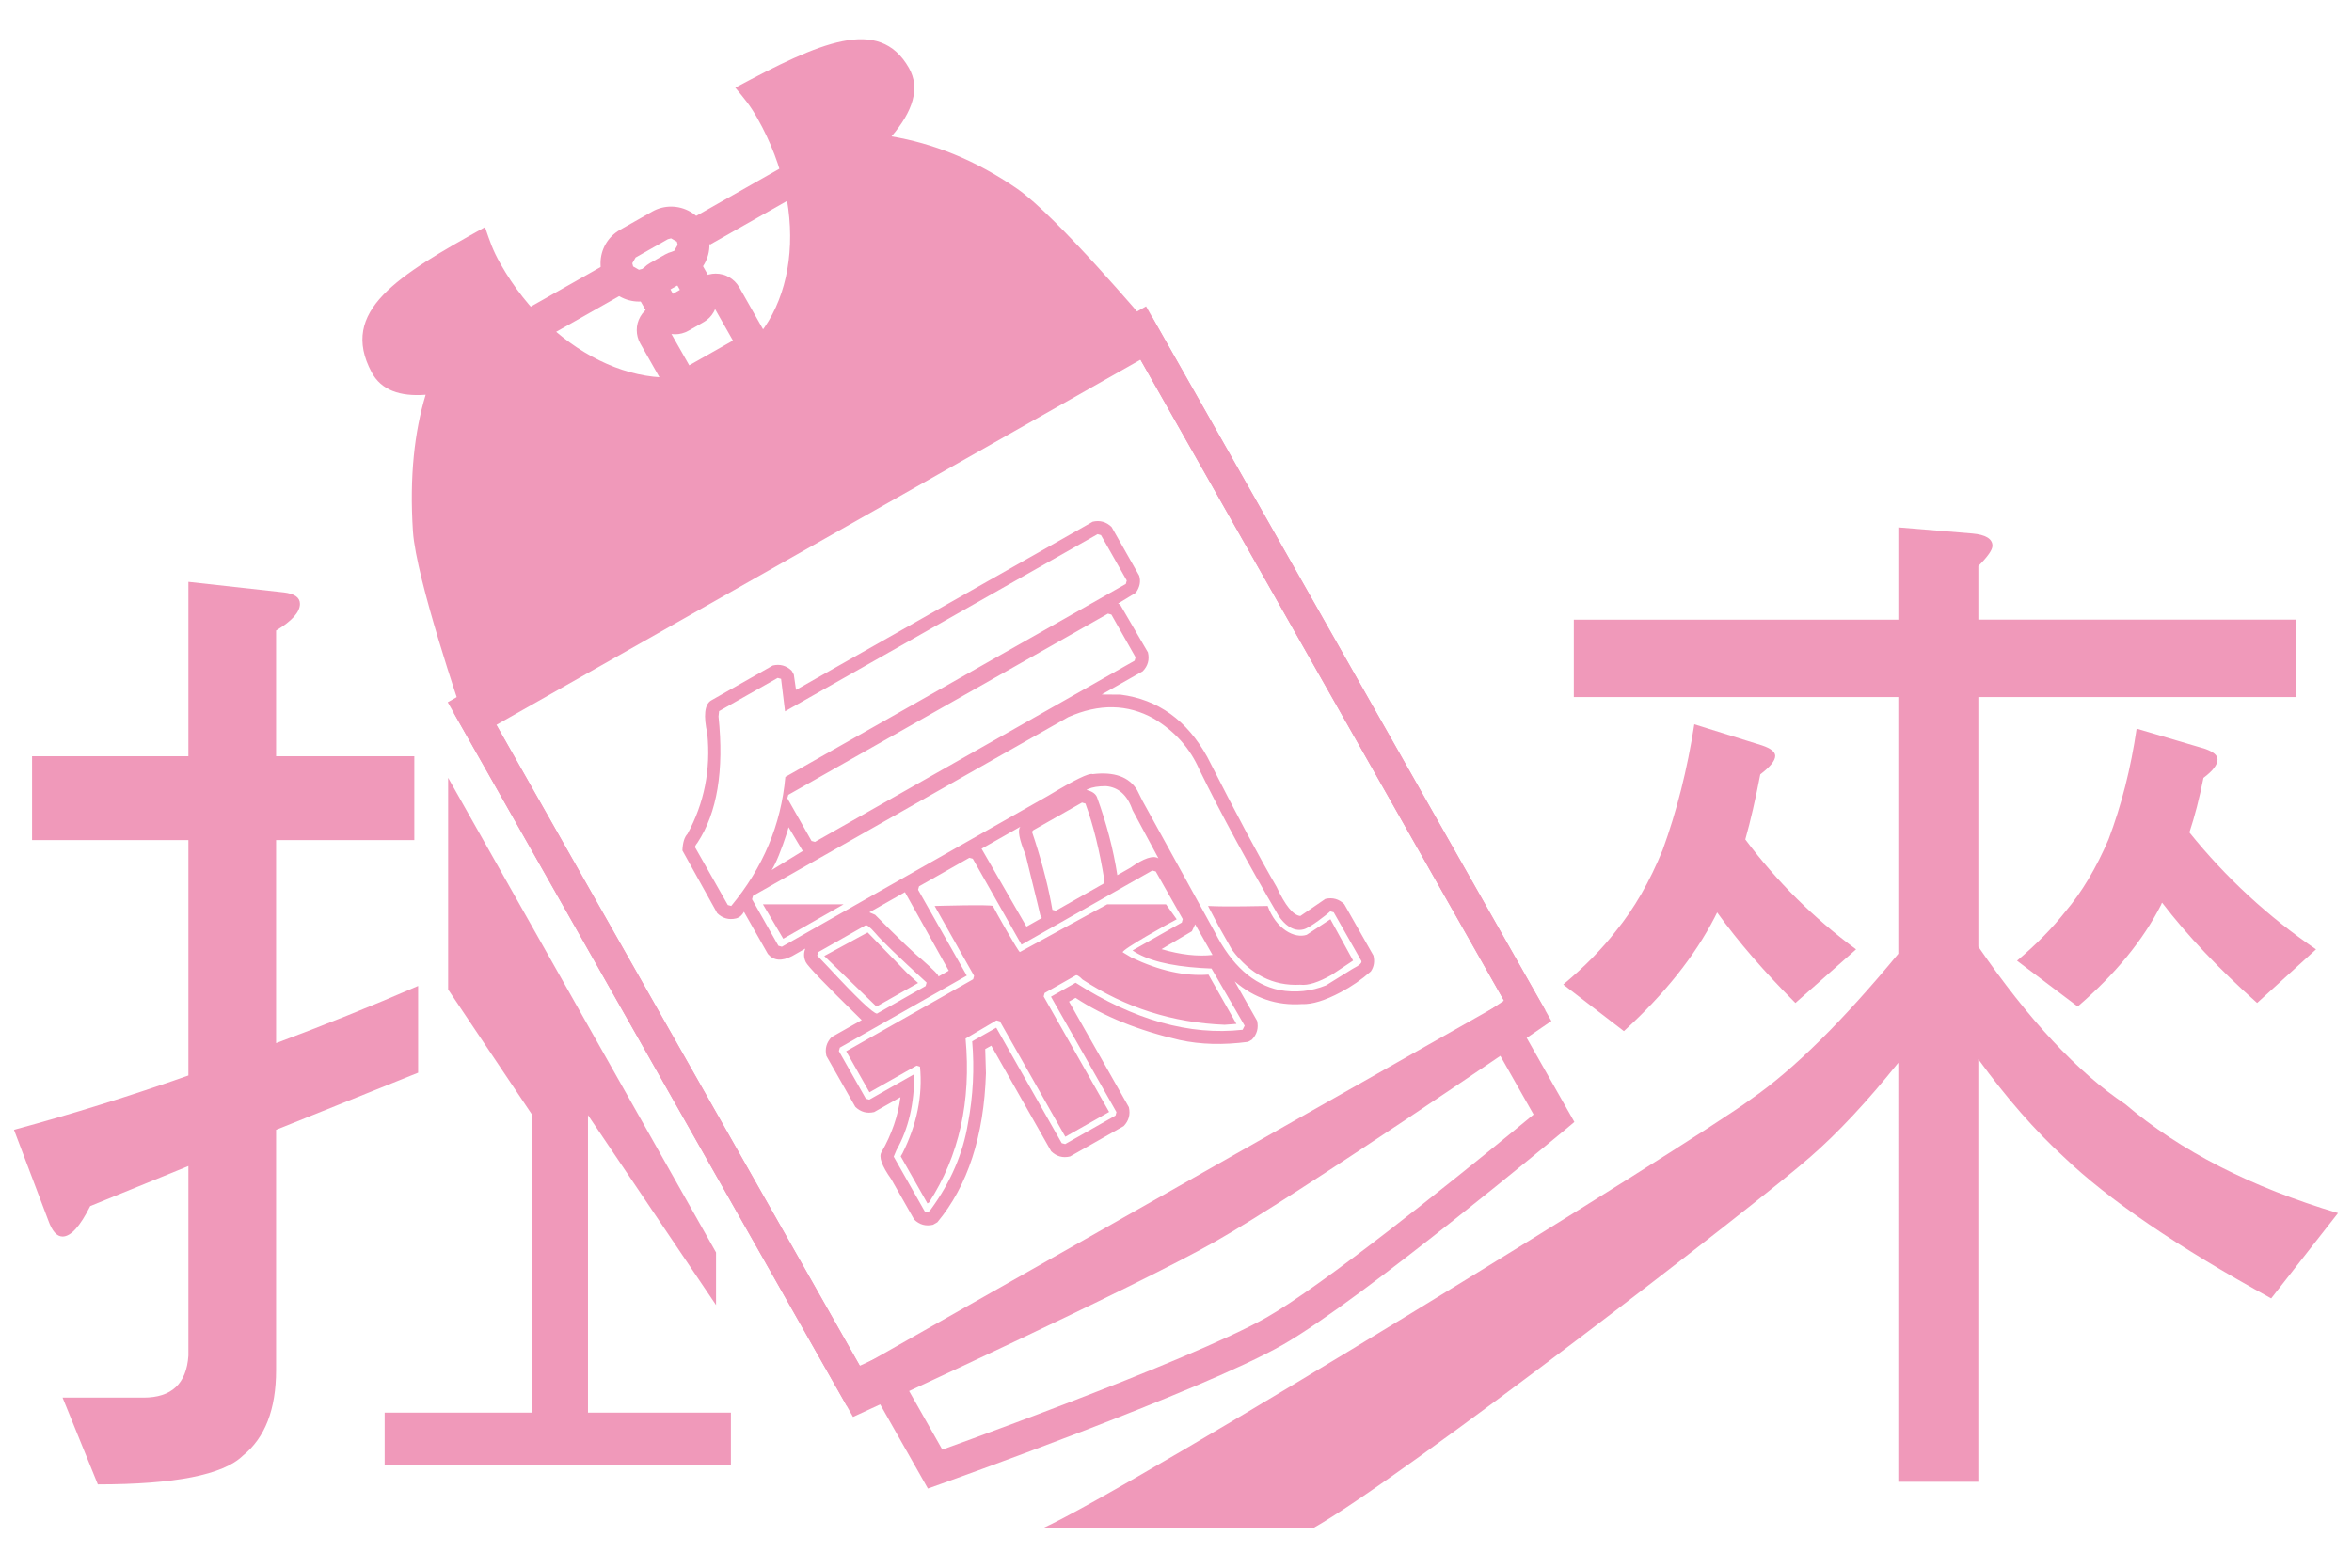
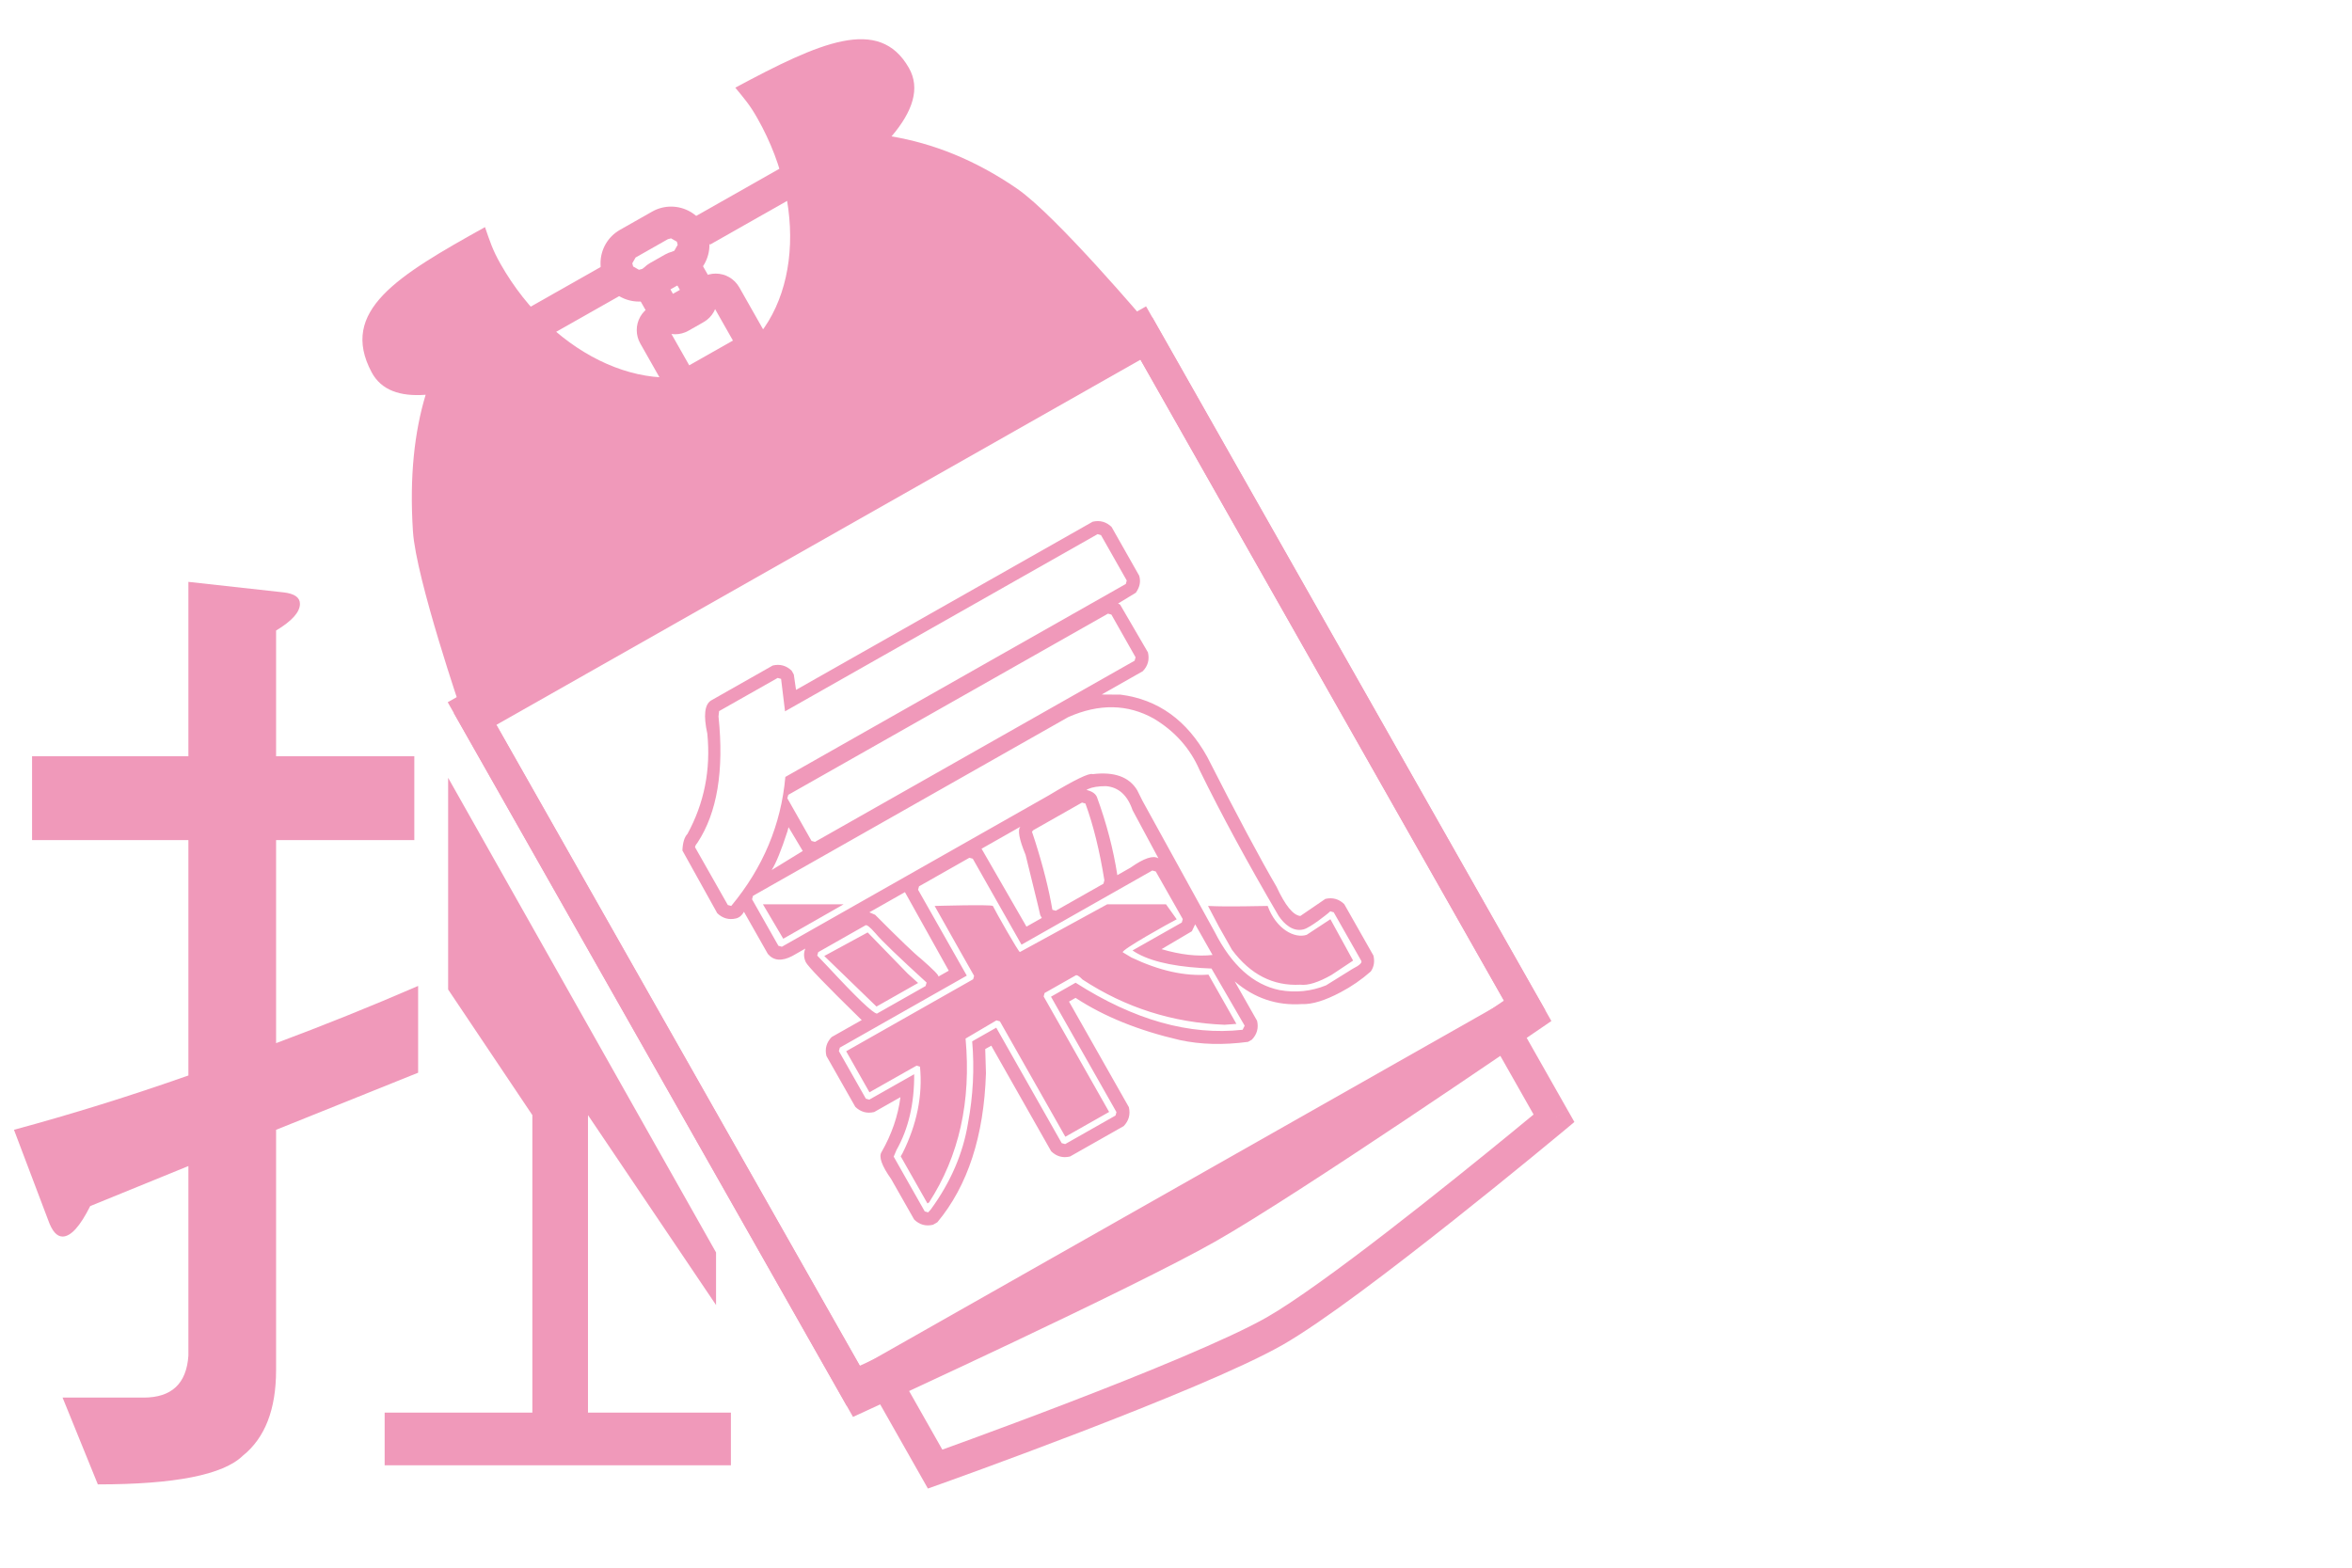
<svg xmlns="http://www.w3.org/2000/svg" version="1.1" id="圖層_1" x="0px" y="0px" width="120px" height="80px" viewBox="0 0 120 80" enable-background="new 0 0 120 80" xml:space="preserve">
  <g>
    <path fill="#F099BA" d="M1.636,38.592h7.976v-8.899l4.864,0.537c0.551,0.065,0.827,0.258,0.827,0.584   c0,0.421-0.406,0.874-1.217,1.362v6.417h7.053v4.278h-7.053v10.361c2.434-0.909,4.848-1.879,7.247-2.92v4.429l-7.247,2.914v12.258   c0,2.011-0.566,3.469-1.702,4.377c-1.003,0.973-3.47,1.459-7.392,1.459L3.193,71.32h4.133c1.427,0,2.189-0.711,2.286-2.138v-9.678   l-5.009,2.043c-0.518,1.035-0.988,1.555-1.41,1.555c-0.292,0-0.534-0.272-0.73-0.825l-1.75-4.623   c2.982-0.807,5.95-1.732,8.899-2.771V42.87H1.636V38.592z M22.865,39.694l13.668,24.219v2.684l-6.534-9.692v15.183h7.292v2.687   H19.625v-2.687h7.536V56.904l-4.297-6.409V39.694z" />
-     <path fill="#F099BA" d="M80.297,31.621h16.557v-4.709l3.769,0.312c0.688,0.061,1.033,0.271,1.033,0.628   c0,0.21-0.241,0.553-0.72,1.032v2.736h16.196v3.95h-16.196v12.742c2.574,3.738,5.07,6.414,7.492,8.03   c2.813,2.395,6.433,4.247,10.859,5.563l-3.41,4.353c-4.787-2.633-8.315-5.042-10.589-7.225c-1.466-1.346-2.916-3.006-4.353-4.98   v21.563h-4.082V54.232c-1.585,1.978-3.08,3.577-4.486,4.802C89.766,61.34,71.453,75.488,66.966,78H53.172   c4.517-2.033,32.988-19.563,36.189-21.927c2.153-1.496,4.651-3.964,7.492-7.402v-13.1H80.297V31.621z M86.445,36.961l3.454,1.078   c0.446,0.149,0.673,0.329,0.673,0.535c0,0.243-0.254,0.555-0.762,0.944c-0.241,1.256-0.494,2.362-0.764,3.319   c1.615,2.156,3.5,4.023,5.652,5.609l-3.095,2.736c-1.585-1.586-2.917-3.125-3.993-4.621c-0.06,0.12-0.104,0.21-0.135,0.269   c-1.018,1.975-2.557,3.904-4.623,5.789l-3.093-2.379c1.076-0.895,1.973-1.808,2.69-2.735c0.928-1.139,1.721-2.512,2.379-4.13   C85.548,41.401,86.086,39.263,86.445,36.961z M109.012,37.184l3.502,1.033c0.417,0.15,0.627,0.328,0.627,0.538   c0,0.267-0.24,0.584-0.719,0.94c-0.209,1.05-0.448,1.974-0.717,2.784c1.854,2.303,4.008,4.292,6.461,5.967l-3.007,2.736   c-1.944-1.732-3.56-3.439-4.845-5.116c-0.029,0.031-0.047,0.062-0.047,0.094c-0.926,1.823-2.348,3.557-4.262,5.203l-3.095-2.336   c0.987-0.833,1.81-1.672,2.468-2.511c0.837-0.985,1.57-2.214,2.199-3.68C108.234,41.103,108.714,39.219,109.012,37.184z" />
    <g>
      <g>
        <path fill="#F099BA" d="M79.285,57.064l-0.52-0.623c-0.002,0.003-0.643,0.537-1.672,1.38c-1.541,1.262-3.947,3.209-6.326,5.046     c-2.373,1.833-4.744,3.563-6.125,4.351c-1.932,1.105-6.277,2.88-10.081,4.34c-1.908,0.735-3.69,1.396-4.994,1.875     c-1.304,0.479-2.126,0.77-2.129,0.77l0.272,0.765l0.705-0.398l-2.369-4.181L76.21,53.285l2.37,4.181L79.285,57.064l-0.52-0.623     L79.285,57.064l0.705-0.4l-3.168-5.589L43.837,69.778l3.505,6.183l0.642-0.229c0.004-0.001,3.323-1.184,7.159-2.659     c3.844-1.482,8.166-3.23,10.304-4.447c2.048-1.173,5.593-3.884,8.683-6.332c3.082-2.441,5.673-4.603,5.676-4.604l0.52-0.435     l-0.334-0.59L79.285,57.064z" />
      </g>
    </g>
    <g>
      <path fill="#F099BA" d="M43.521,72.306L23.157,36.392l35.631-20.204l20.364,35.915l-0.602,0.412    c-0.501,0.343-12.296,8.432-16.558,10.848C57.732,65.778,44.735,71.748,44.184,72L43.521,72.306z M25.325,36.99l18.858,33.26    c2.761-1.274,13.365-6.194,17.025-8.271c3.66-2.076,13.326-8.647,15.839-10.361L58.189,18.355L25.325,36.99z" />
    </g>
    <g>
      <g>
        <polygon fill="#F099BA" points="31.155,14.269 30.756,13.563 21.979,18.538 22.524,20.042 22.929,19.97 23.064,19.944      31.96,14.901 31.417,13.398 31.011,13.471 30.875,13.496 30.756,13.563 31.155,14.269 31.299,15.067 31.704,14.994 31.56,14.196      31.16,13.491 22.505,18.397 22.235,18.447 22.379,19.243 22.779,19.95 31.555,14.974 31.155,14.269 31.299,15.067    " />
      </g>
      <g>
        <polygon fill="#F099BA" points="44.6,6.802 44.2,6.097 35.424,11.073 36.222,12.483 36.439,12.361 45.215,7.385 44.417,5.974      44.202,6.095 44.6,6.802 44.998,7.507 45.213,7.385 44.416,5.975 35.639,10.951 35.426,11.071 36.224,12.483 45,7.507    " />
      </g>
      <g>
        <path fill="#F099BA" d="M35.497,15.734l-0.399-0.705l-0.772,0.438l0.119,0.212v-0.243l-0.119,0.031l0.119,0.212v-0.243v0.239     l0.208-0.117l-0.208-0.123v0.239l0.208-0.117l-0.596-1.052l-0.213,0.119h0.244l-0.031-0.119l-0.213,0.119h0.244h-0.238     l0.117,0.208l0.121-0.208h-0.238l0.117,0.208l0.772-0.438l-0.12-0.212v0.243l0.12-0.031l-0.12-0.212v0.243v-0.239l-0.207,0.119     l0.207,0.121v-0.239l-0.207,0.119l0.596,1.05l0.211-0.12h-0.243l0.032,0.12l0.211-0.12h-0.243h0.239l-0.118-0.206l-0.122,0.206     h0.239l-0.118-0.206L35.497,15.734l0.4,0.705c0.449-0.256,0.699-0.724,0.699-1.204c0-0.229-0.058-0.466-0.179-0.679l-0.596-1.052     c-0.256-0.45-0.726-0.7-1.204-0.699c-0.23,0-0.467,0.059-0.68,0.18l-0.772,0.438c-0.449,0.256-0.701,0.725-0.7,1.203     c0,0.23,0.059,0.468,0.18,0.681l0.596,1.05c0.256,0.451,0.725,0.701,1.202,0.7c0.23,0.001,0.468-0.058,0.681-0.179l0.771-0.438     L35.497,15.734z" />
      </g>
      <g>
        <path fill="#F099BA" d="M34.807,13.497l-0.4-0.705l-1.646,0.933l-0.162,0.042l-0.296-0.169l-0.043-0.163l0.169-0.295l1.646-0.934     l0.162-0.043l0.297,0.169l0.042,0.162l-0.17,0.297L34.807,13.497l0.4,0.705c0.635-0.362,0.991-1.026,0.989-1.707     c0.002-0.325-0.082-0.659-0.252-0.962c-0.362-0.635-1.028-0.991-1.707-0.99c-0.325,0-0.661,0.082-0.962,0.254l-1.645,0.933     c-0.636,0.361-0.992,1.026-0.991,1.706c-0.001,0.326,0.082,0.66,0.253,0.962c0.361,0.635,1.027,0.991,1.706,0.991     c0.325,0,0.66-0.082,0.962-0.254l1.645-0.934L34.807,13.497z" />
      </g>
      <g>
        <path fill="#F099BA" d="M38.002,17.966l-0.399-0.705l-2.647,1.5l0.119,0.211V18.73l-0.119,0.03l0.119,0.211V18.73v0.238     l0.207-0.117l-0.207-0.122v0.238l0.207-0.117l-1.205-2.125l-0.212,0.119h0.244l-0.032-0.12l-0.212,0.12h0.244h-0.241l0.117,0.208     l0.124-0.208h-0.241l0.117,0.208l2.649-1.501l-0.12-0.213v0.245l0.12-0.032l-0.12-0.213v0.245v-0.239l-0.207,0.117l0.207,0.122     v-0.239l-0.207,0.117l1.205,2.124l0.211-0.119H37.48l0.032,0.119l0.211-0.119H37.48h0.239l-0.118-0.207l-0.122,0.207h0.239     l-0.118-0.207L38.002,17.966l0.401,0.704c0.449-0.255,0.699-0.723,0.699-1.202c0-0.229-0.058-0.466-0.179-0.68l-1.205-2.126     c-0.256-0.449-0.725-0.701-1.204-0.7c-0.23,0-0.468,0.059-0.681,0.18l-2.646,1.501c-0.45,0.255-0.702,0.725-0.7,1.202     c0,0.23,0.058,0.468,0.179,0.681l1.205,2.125c0.256,0.45,0.725,0.701,1.203,0.7c0.229,0,0.466-0.058,0.68-0.18l2.647-1.5     L38.002,17.966z" />
      </g>
    </g>
    <g>
      <g>
        <path fill="#F099BA" d="M77.785,51.304l-0.449-0.655c-0.002,0-0.762,0.523-1.973,1.346c-3.627,2.466-11.322,7.646-14.469,9.43     c-2.092,1.186-6.535,3.343-10.428,5.188c-1.948,0.922-3.765,1.77-5.093,2.387c-1.327,0.616-2.165,1-2.167,1l0.332,0.723     l0.691-0.392L25.009,36.435l32.864-18.636l19.22,33.896L77.785,51.304l-0.449-0.655L77.785,51.304l0.691-0.392L58.473,15.633     l-35.63,20.202l20.363,35.913l0.663-0.303c0.001-0.002,3.371-1.548,7.278-3.399c3.911-1.853,8.343-3.999,10.531-5.24     c2.188-1.24,6.307-3.942,9.904-6.347c3.594-2.401,6.65-4.5,6.652-4.501l0.603-0.412l-0.36-0.634L77.785,51.304z" />
      </g>
    </g>
    <g>
      <path fill="#F099BA" d="M51.903,9.636c-2.188-1.509-4.342-2.325-6.417-2.676c1.087-1.278,1.481-2.457,0.883-3.5    c-1.524-2.663-4.552-1.292-8.854,1.014c0.474,0.577,0.742,0.877,1.129,1.564c2.743,4.835,2.032,10.419-1.588,12.471    c-3.62,2.052-8.776-0.204-11.519-5.04c-0.408-0.72-0.536-1.139-0.792-1.879c-4.462,2.482-7.459,4.275-5.783,7.409    c0.488,0.913,1.445,1.245,2.755,1.146c-0.566,1.875-0.831,4.158-0.648,6.974c0.157,2.416,2.489,9.226,2.489,9.226l34.982-19.835    C58.541,16.508,53.894,11.009,51.903,9.636z" />
    </g>
    <g>
      <g>
        <path fill="#F099BA" d="M36.272,35.75l3.156-1.79c0.37-0.085,0.69,0.004,0.963,0.266L40.5,34.42l0.114,0.785l15.136-8.582     c0.37-0.085,0.69,0.005,0.963,0.267l1.408,2.486c0.091,0.29,0.036,0.583-0.17,0.871l-0.906,0.551l0.102,0.052l1.421,2.441     c0.087,0.368,0,0.691-0.264,0.962l-2.095,1.188l0.963,0.007c1.911,0.245,3.384,1.305,4.422,3.177     c1.525,2.998,2.705,5.207,3.537,6.629c0.442,0.955,0.846,1.451,1.213,1.489l1.277-0.872c0.369-0.085,0.689,0.003,0.963,0.268     l1.489,2.624c0.072,0.303,0.03,0.573-0.134,0.811c-0.475,0.418-0.988,0.772-1.537,1.06c-0.793,0.422-1.453,0.627-1.98,0.605     c-1.282,0.085-2.424-0.299-3.426-1.158l1.141,2.011c0.085,0.367-0.003,0.691-0.267,0.964l-0.196,0.111     c-1.256,0.168-2.416,0.139-3.483-0.093c-2.095-0.484-3.868-1.201-5.315-2.152l-0.334,0.19l3.054,5.389     c0.085,0.371-0.002,0.69-0.265,0.965l-2.737,1.551c-0.37,0.088-0.69-0.002-0.963-0.267l-3.056-5.389l-0.308,0.173l0.037,1.235     c-0.102,3.204-0.928,5.741-2.479,7.603L47.604,62.5c-0.37,0.087-0.691,0-0.963-0.267l-1.172-2.063     c-0.486-0.686-0.648-1.146-0.489-1.385c0.519-0.909,0.838-1.843,0.961-2.796l-1.341,0.76c-0.37,0.086-0.69-0.003-0.962-0.267     l-1.474-2.596c-0.087-0.37,0.002-0.688,0.266-0.964l1.537-0.869l-0.076-0.069c-1.766-1.728-2.694-2.692-2.781-2.888     c-0.108-0.232-0.115-0.463-0.021-0.689l-0.671,0.381c-0.533,0.276-0.946,0.242-1.241-0.107l-1.22-2.151     c-0.097,0.178-0.229,0.293-0.401,0.338c-0.368,0.087-0.689-0.004-0.962-0.268l-1.777-3.198c0.017-0.402,0.102-0.685,0.258-0.847     c0.856-1.57,1.195-3.271,1.013-5.115C35.886,36.521,35.949,35.957,36.272,35.75z M36.688,36.289l-0.029,0.273     c0.289,2.765-0.069,4.913-1.072,6.439c-0.119,0.143-0.15,0.235-0.1,0.279l1.647,2.904l0.174,0.047     c1.622-1.954,2.542-4.146,2.761-6.584L57.439,29.8l0.048-0.176l-1.314-2.317l-0.174-0.049l-15.946,9.041l-0.202-1.656     l-0.174-0.048L36.688,36.289z M38.418,45.715L38.37,45.89l1.344,2.373l0.177,0.05L53.489,40.6     c1.338-0.806,2.089-1.171,2.258-1.095c1.104-0.134,1.861,0.139,2.271,0.816l0.273,0.547l3.685,6.692     c0.864,1.7,1.966,2.688,3.303,2.964c0.822,0.148,1.613,0.066,2.374-0.24l1.363-0.847c0.365-0.183,0.507-0.325,0.425-0.425     l-1.394-2.457l-0.176-0.05l-0.123,0.108c0,0-0.879,0.721-1.236,0.813c-0.552,0.141-0.993-0.275-1.273-0.683     c-1.578-2.694-2.925-5.18-4.039-7.451c-0.48-1.105-1.259-1.979-2.337-2.624c-1.334-0.744-2.787-0.768-4.36-0.074L38.418,45.715z      M40.232,42.212l-0.06,0.22c-0.313,0.968-0.582,1.622-0.801,1.968l1.586-0.974L40.232,42.212z M40.219,40.561l-0.049,0.174     l1.235,2.179l0.175,0.048l16.309-9.247l0.048-0.174l-1.234-2.179l-0.174-0.047L40.219,40.561z M41.746,48.589l-0.05,0.175     l0.549,0.575c1.451,1.564,2.282,2.359,2.496,2.386l2.484-1.408l0.05-0.177c-1.431-1.306-2.297-2.141-2.605-2.51     c-0.285-0.33-0.46-0.462-0.523-0.404L41.746,48.589z M46.889,45.23l-0.048,0.175l2.485,4.382l-6.477,3.674l-0.049,0.178     l1.377,2.428l0.175,0.048l2.29-1.298c0.011,1.495-0.29,2.785-0.904,3.872l-0.141,0.336l1.583,2.793l0.175,0.05l0.135-0.15     c1.011-1.386,1.644-2.851,1.897-4.397c0.263-1.404,0.334-2.797,0.214-4.181l1.228-0.697l3.341,5.893l0.176,0.047l2.569-1.457     l0.047-0.175l-3.34-5.889l1.256-0.713c2.974,1.902,5.815,2.704,8.521,2.401l0.104-0.208l-1.692-2.917l-0.532-0.027     c-1.605-0.102-2.771-0.398-3.498-0.896l2.515-1.425l0.048-0.176l-1.377-2.429l-0.175-0.05l-6.674,3.785l-2.486-4.386     l-0.174-0.048L46.889,45.23z M49.002,48.569l-1.316-2.338c0,0,2.869-0.084,2.971,0c0.108,0.234,1.324,2.384,1.379,2.351     l4.455-2.435c1.156,0.002,2.371,0.002,3,0l0.545,0.765c-0.402,0.203-2.844,1.566-2.751,1.685l0.445,0.266     c1.416,0.673,2.725,0.965,3.927,0.872l1.425,2.514l-0.602,0.045c-2.641-0.104-5.058-0.87-7.251-2.309     c-0.182-0.193-0.305-0.256-0.369-0.197l-1.564,0.886l-0.048,0.176l3.34,5.893l-2.234,1.266l-3.34-5.892l-0.175-0.047     l-1.575,0.929c0.292,3.207-0.33,5.99-1.864,8.363l-0.083,0.047l-1.362-2.401l0.093-0.16c0.736-1.477,1.033-2.948,0.89-4.417     l-0.176-0.051L44.36,55.74l-1.188-2.094l6.479-3.674l0.048-0.174L49.002,48.569z M44.269,47.582l2.046,2.105l0.527,0.475     l-2.123,1.203l-2.664-2.58L44.269,47.582z M44.356,46.556l0.293,0.126c1.254,1.262,2.036,2.01,2.347,2.251     c0.631,0.553,0.926,0.852,0.879,0.903l0.531-0.301l-2.236-4.009L44.356,46.556z M50.08,43.311l2.291,3.976l0.783-0.443     l-0.078-0.139l-0.13-0.555l-0.62-2.525c-0.33-0.798-0.418-1.277-0.263-1.439L50.08,43.311z M52.72,42.365l-0.069,0.077     l0.154,0.464c0.413,1.295,0.708,2.468,0.888,3.521l0.174,0.047l2.431-1.378l0.048-0.174c-0.243-1.511-0.564-2.817-0.967-3.917     l-0.174-0.05L52.72,42.365z M55.43,40.312c0.28,0.063,0.46,0.184,0.536,0.362c0.492,1.345,0.838,2.672,1.041,3.985l0.67-0.381     c0.685-0.484,1.16-0.644,1.428-0.475l-1.323-2.463c-0.26-0.763-0.712-1.169-1.356-1.223c-0.396,0.001-0.698,0.051-0.913,0.148     L55.43,40.312z M60.978,47.168l-0.168,0.354l-1.548,0.914c0.974,0.286,1.84,0.383,2.602,0.296L60.978,47.168z M62.191,47.291     l-0.557-1.06c1.018,0.053,2.7,0,3.043,0c0.43,1.174,1.369,1.681,1.991,1.473l1.21-0.796l1.158,2.111l-1.096,0.729     c-0.672,0.382-1.202,0.55-1.6,0.502c-1.386,0.073-2.548-0.522-3.486-1.785L62.191,47.291z" />
      </g>
      <g>
        <polygon fill="#F099BA" points="39.962,47.904 38.925,46.147 43.041,46.147    " />
      </g>
    </g>
  </g>
</svg>